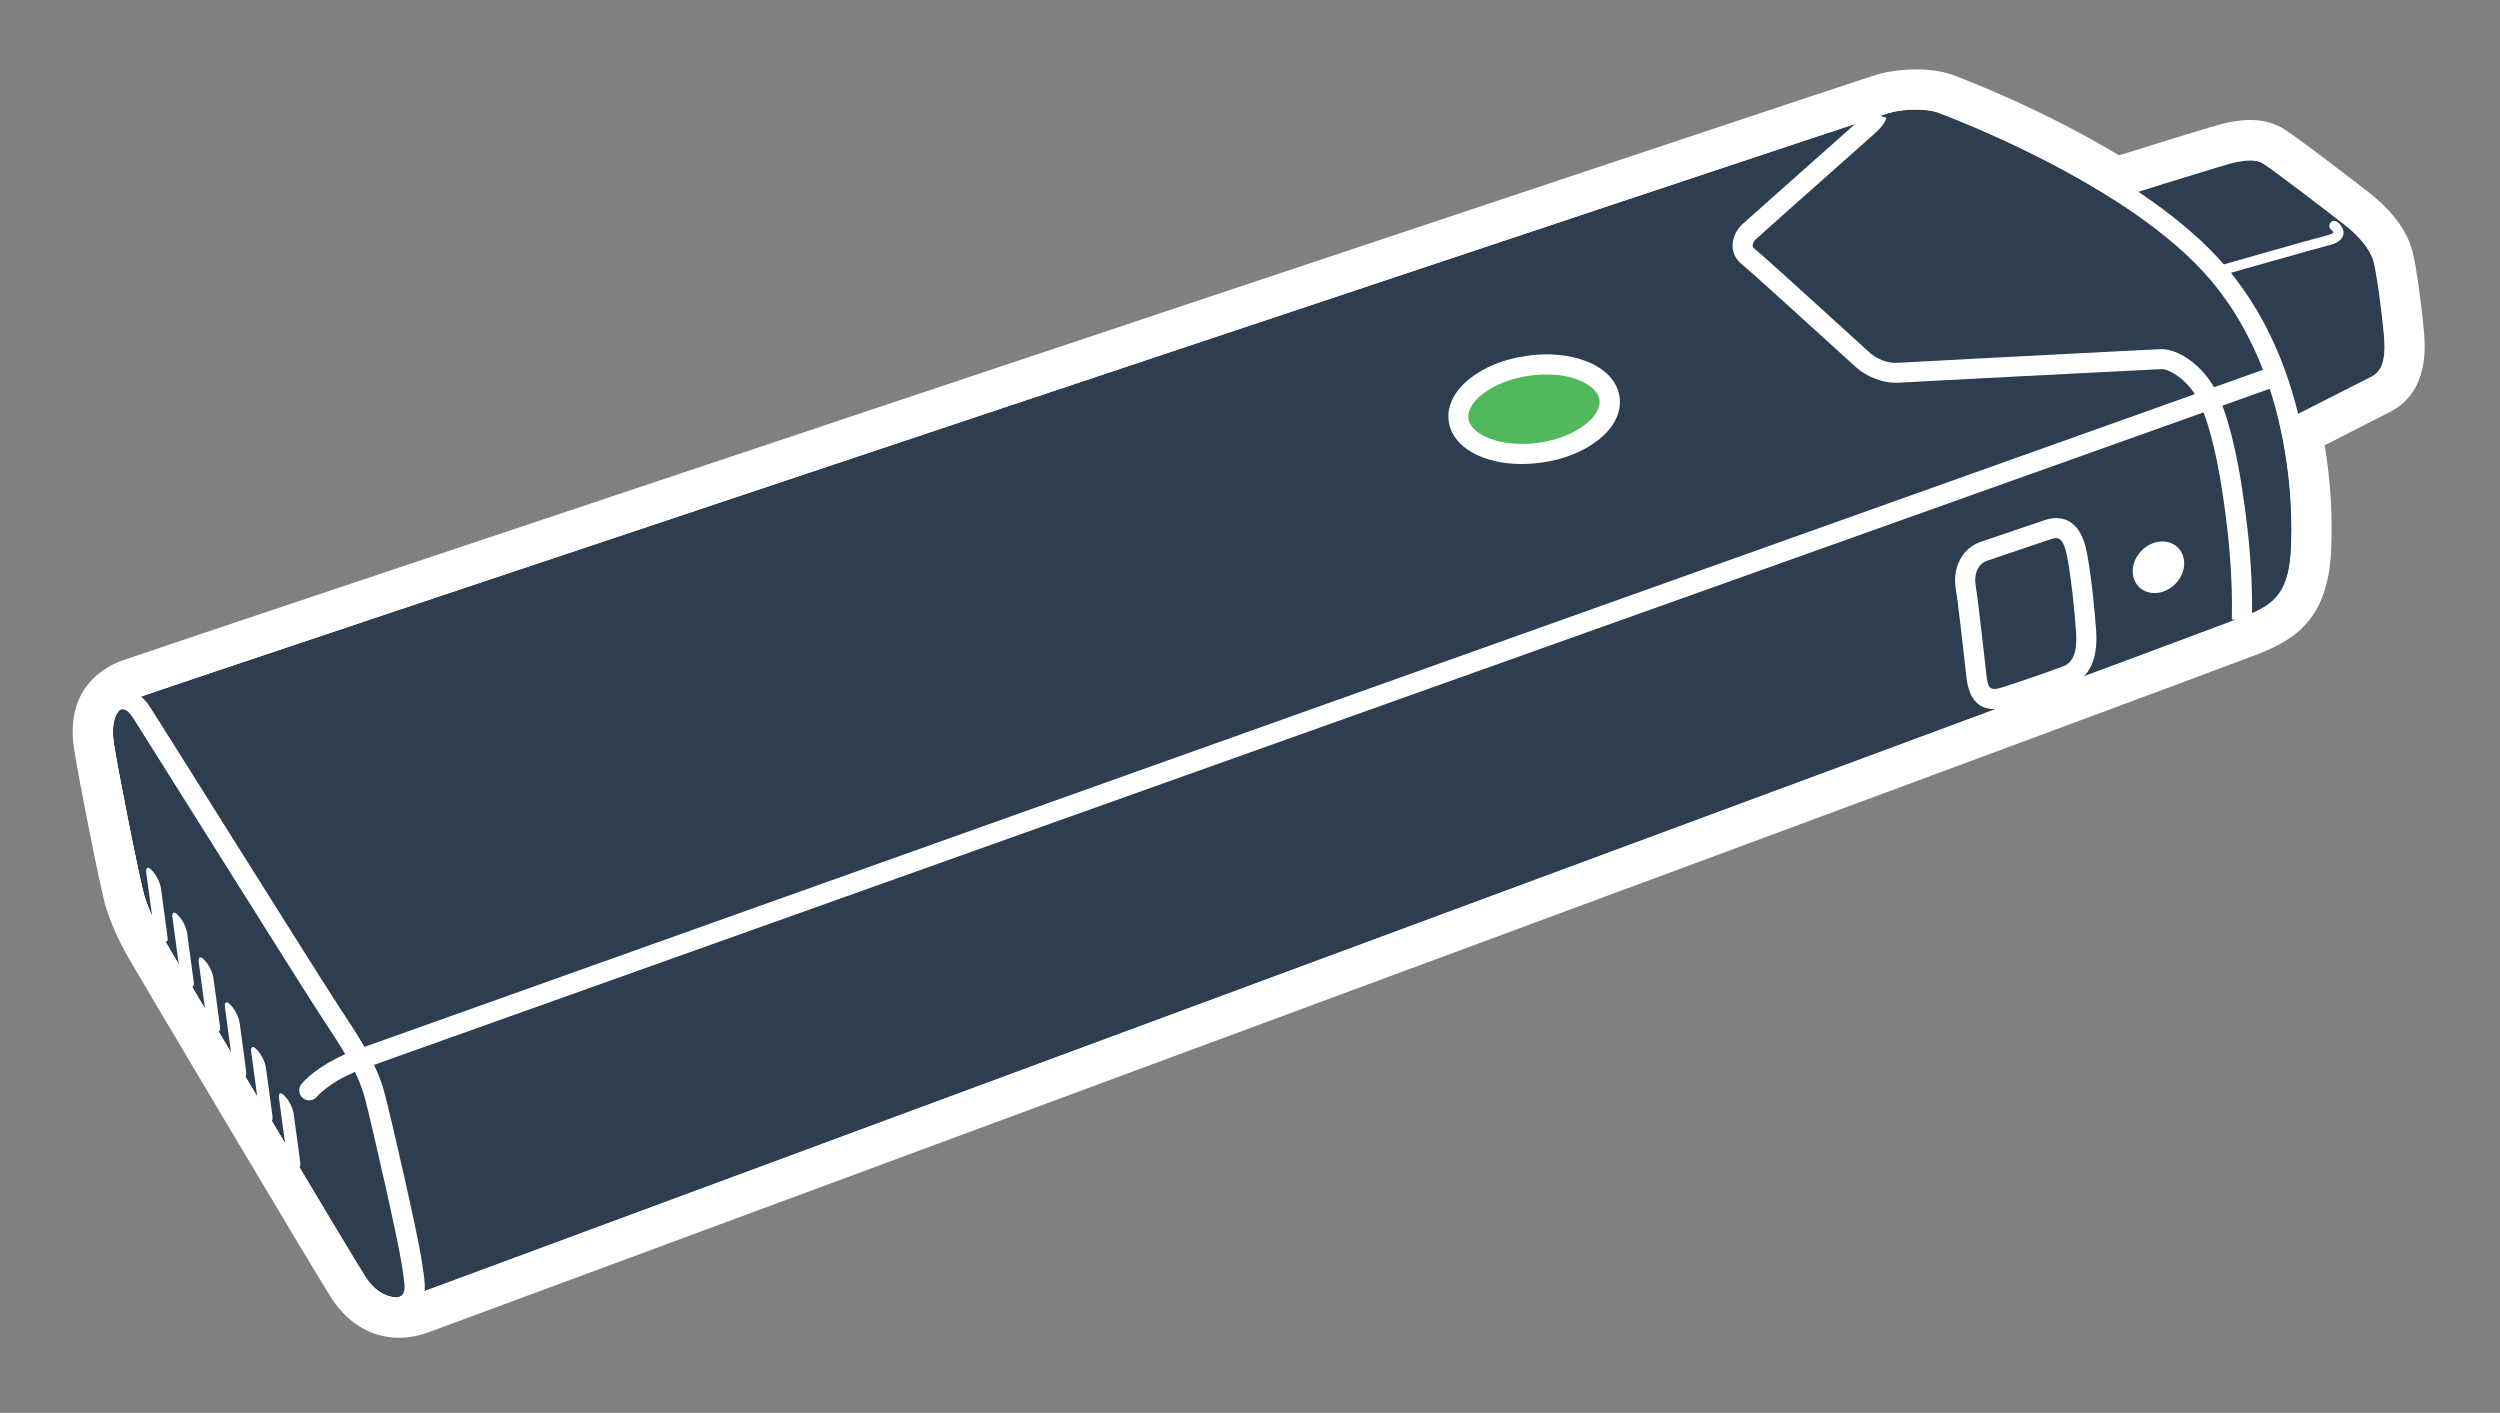
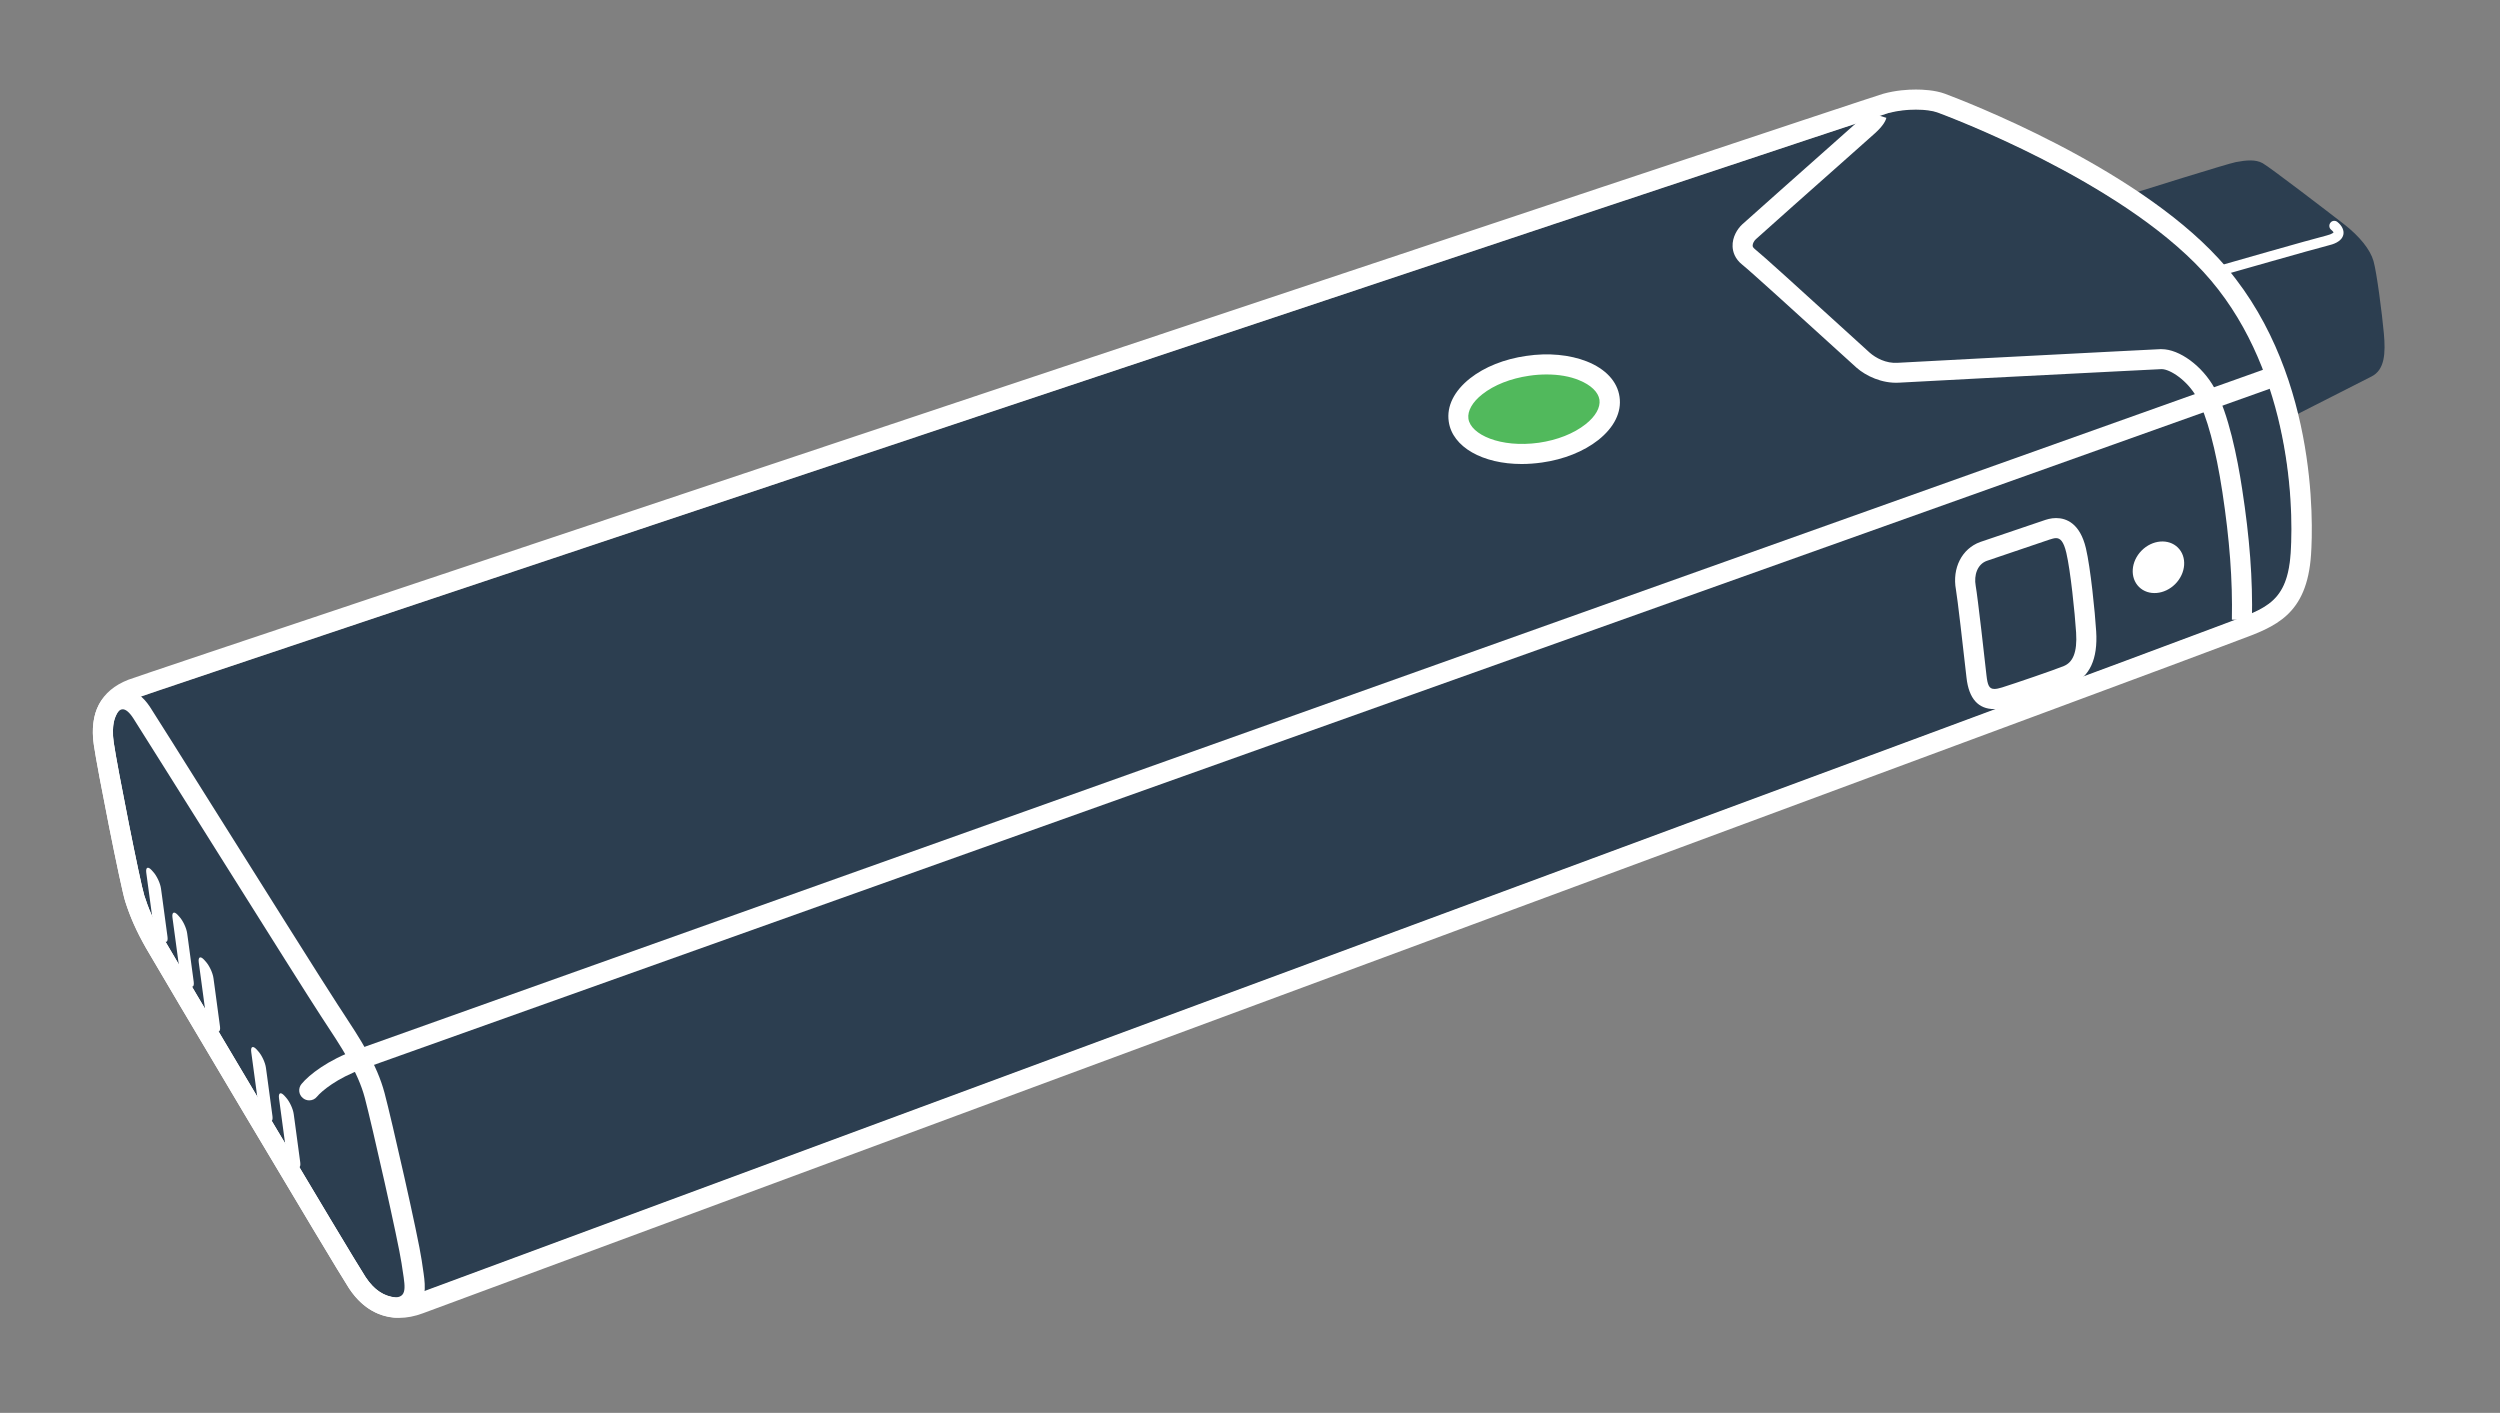
<svg xmlns="http://www.w3.org/2000/svg" version="1.1" id="Layer_1" x="0px" y="0px" width="252.96px" height="142.96px" viewBox="0 0 252.96 142.96" enable-background="new 0 0 252.96 142.96" xml:space="preserve">
  <rect x="0" y="0" width="252.96" height="142.96" fill="#808080" stroke="none" />
  <g>
    <g>
      <path fill="#2C3E50" d="M240.16,26.41c-0.33-1.16-1.4-2.48-2.94-3.69c-1.54-1.2-7.57-5.82-8.28-6.21    c-0.71-0.39-1.63-0.31-2.7-0.11c-0.87,0.17-9.33,2.82-12.39,3.78c-8.18-5.22-17.09-8.54-17.77-8.8c-0.95-0.36-3.11-0.46-5,0.06    c-1.9,0.52-175.59,58.54-177.36,59.23c-1.76,0.69-2.57,1.93-2.21,4.44c0.36,2.51,2.69,14.22,3.09,15.48    c0.4,1.26,0.91,2.5,1.93,4.32c1.03,1.82,19.21,32.41,20.47,34.31c1.26,1.9,2.93,2.54,5.07,1.74c2.66-1,177.42-65.67,182.09-67.49    c4.67-1.82,7.27-2.03,7.63-7.5c0.19-2.79,0.11-7.73-1.15-13.14c1.95-0.99,8.21-4.17,9.33-4.74c1.33-0.68,1.42-2.34,1.24-4.34    C241.03,31.76,240.49,27.56,240.16,26.41z" />
-       <path fill="#FFFFFF" d="M193.86,11.09c0.92,0,1.73,0.12,2.21,0.3c0.68,0.25,9.59,3.58,17.77,8.8c3.06-0.96,11.52-3.61,12.39-3.78    c0.52-0.1,1-0.17,1.45-0.17c0.47,0,0.89,0.08,1.25,0.28c0.71,0.39,6.74,5,8.28,6.21c1.54,1.2,2.61,2.53,2.94,3.69    c0.33,1.16,0.88,5.35,1.05,7.35c0.18,2,0.09,3.66-1.24,4.34c-1.12,0.58-7.38,3.75-9.33,4.74c1.26,5.4,1.34,10.34,1.15,13.14    c-0.37,5.47-2.97,5.68-7.63,7.5c-4.67,1.82-179.43,66.49-182.09,67.49c-0.61,0.23-1.17,0.34-1.71,0.34    c-1.35,0-2.46-0.71-3.36-2.08c-1.26-1.9-19.44-32.49-20.47-34.31c-1.03-1.82-1.53-3.07-1.93-4.32c-0.4-1.26-2.73-12.97-3.09-15.48    c-0.36-2.51,0.45-3.75,2.21-4.44c1.76-0.69,175.46-58.71,177.36-59.23C192,11.19,192.99,11.09,193.86,11.09 M193.86,7.02    C193.86,7.02,193.86,7.02,193.86,7.02L193.86,7.02c-0.92,0-2.34,0.09-3.86,0.5c-1.62,0.44-176.06,58.7-177.77,59.36    c-2.13,0.83-5.57,3.08-4.75,8.8c0.33,2.33,2.7,14.42,3.24,16.13c0.54,1.71,1.22,3.23,2.27,5.09c0.84,1.48,19.2,32.42,20.62,34.56    c1.66,2.51,4.06,3.9,6.75,3.9c1.02,0,2.07-0.2,3.13-0.6c0.68-0.26,12.66-4.69,30.17-11.17c51.89-19.21,148.46-54.97,151.97-56.34    c0.55-0.21,1.06-0.4,1.55-0.58c3.83-1.41,8.17-3,8.66-10.44c0.12-1.75,0.25-5.96-0.62-11.18c2.57-1.31,5.83-2.96,6.6-3.36    c3.98-2.05,3.58-6.6,3.43-8.31c-0.14-1.62-0.71-6.41-1.19-8.11c-0.72-2.53-2.76-4.54-4.35-5.78c-0.07-0.06-7.56-5.87-8.83-6.57    c-0.94-0.52-2.02-0.78-3.2-0.78c-0.66,0-1.35,0.08-2.22,0.25c-0.33,0.06-1.09,0.21-11.05,3.33c-7.63-4.61-15.35-7.59-16.91-8.17    C196.27,7.12,194.84,7.02,193.86,7.02L193.86,7.02L193.86,7.02z" />
    </g>
    <g>
      <path fill="#2C3E50" d="M42.07,130.97c2.66-1,177.42-65.67,182.09-67.49c4.67-1.82,7.27-2.03,7.63-7.5s-0.28-19.18-8.84-28.47    s-25.92-15.76-26.87-16.11c-0.95-0.36-3.11-0.46-5,0.06c-1.9,0.52-175.59,58.54-177.36,59.23c-1.76,0.69-2.57,1.93-2.21,4.44    c0.36,2.51,2.69,14.22,3.09,15.48s0.91,2.5,1.93,4.32c1.03,1.82,19.21,32.41,20.47,34.31C38.26,131.13,39.94,131.77,42.07,130.97z    " />
      <path fill="#FFFFFF" d="M193.86,11.09c0.92,0,1.73,0.12,2.21,0.3c0.95,0.36,18.31,6.82,26.87,16.11c8.56,9.29,9.21,23,8.84,28.47    c-0.37,5.47-2.97,5.68-7.63,7.5c-4.67,1.82-179.43,66.49-182.09,67.49c-0.61,0.23-1.17,0.34-1.71,0.34    c-1.35,0-2.46-0.71-3.36-2.08c-1.26-1.9-19.44-32.49-20.47-34.31c-1.03-1.82-1.53-3.07-1.93-4.32c-0.4-1.26-2.73-12.97-3.09-15.48    c-0.36-2.51,0.45-3.75,2.21-4.44s175.46-58.71,177.36-59.23C192,11.19,192.99,11.09,193.86,11.09 M193.86,9.06    c-0.8,0-2.02,0.07-3.32,0.43C188.92,9.93,14.68,68.11,12.98,68.78c-2.78,1.09-3.96,3.32-3.48,6.62    c0.34,2.39,2.71,14.36,3.17,15.81c0.51,1.59,1.11,2.96,2.1,4.71c0.83,1.48,19.14,32.3,20.55,34.44c1.63,2.47,3.65,2.99,5.06,2.99    c0.78,0,1.59-0.16,2.42-0.47c0.68-0.26,12.67-4.69,30.19-11.18c51.87-19.21,148.43-54.96,151.92-56.32    c0.56-0.22,1.09-0.41,1.59-0.6c3.72-1.37,6.93-2.54,7.34-8.66c0.21-3.08,0.72-19.03-9.38-29.99    c-8.63-9.37-25.73-15.92-27.65-16.64C195.79,9.11,194.53,9.06,193.86,9.06L193.86,9.06z" />
    </g>
    <path fill="#FFFFFF" d="M227.86,62.74l-2.03-0.04c0.08-4-0.23-8.11-0.96-12.91c-0.66-4.35-1.58-7.74-2.57-9.55   c-0.99-1.79-2.75-2.89-3.57-2.89c-0.02,0-0.03,0-0.04,0l-4.57,0.23c-7.3,0.37-20.78,1.06-21.97,1.14c-1.73,0.1-3.35-0.69-4.28-1.5   c-0.19-0.16-1.31-1.18-2.79-2.53c-3.02-2.75-8.07-7.34-8.77-7.89c-0.79-0.62-0.98-1.35-1-1.86c-0.04-0.94,0.48-1.78,0.98-2.24   c0.43-0.4,6.42-5.71,9.82-8.73l2.26-2.01c0.45-0.41,0.56-0.62,0.56-0.62l1.94,0.58c-0.07,0.3-0.32,0.81-1.15,1.56l-2.27,2.02   c-3.39,3-9.35,8.3-9.78,8.7c-0.17,0.15-0.34,0.44-0.33,0.66c0,0.05,0.01,0.17,0.22,0.34c0.7,0.55,4.6,4.09,8.88,7.99   c1.46,1.33,2.56,2.33,2.75,2.5c0.6,0.52,1.63,1.1,2.82,1.02c1.19-0.08,14.69-0.77,22-1.15l4.56-0.23c0.05,0,0.1,0,0.15,0   c1.8,0,4.12,1.7,5.35,3.94c1.42,2.59,2.31,6.99,2.8,10.22C227.63,54.4,227.95,58.62,227.86,62.74z" />
    <path fill="#FFFFFF" d="M31.29,111.34c-0.23,0-0.46-0.08-0.64-0.23c-0.44-0.35-0.5-1-0.14-1.43c0.78-0.95,2.7-2.43,5.52-3.45   L229,37.41c0.51-0.19,1.11,0.08,1.3,0.62c0.19,0.53-0.09,1.11-0.62,1.3L36.71,108.15c-2.62,0.94-4.18,2.26-4.64,2.82   C31.87,111.22,31.58,111.34,31.29,111.34z" />
    <path fill="#FFFFFF" d="M208.04,54.45c0.41,0,0.76,0.3,1.04,1.49c0.42,1.79,0.86,6.04,0.99,8.07c0.13,2.04-0.35,3.01-1.24,3.38   c-0.89,0.37-5.04,1.79-6.26,2.17c-0.32,0.1-0.57,0.15-0.77,0.15c-0.55,0-0.69-0.41-0.8-1.37c-0.14-1.29-0.89-7.96-1.09-9.06   s0.18-2.19,1.12-2.53c0,0,5.63-1.91,6.34-2.15C207.6,54.53,207.83,54.45,208.04,54.45 M208.04,52.42c-0.54,0-0.98,0.15-1.3,0.26   l-6.37,2.16c-1.86,0.67-2.86,2.65-2.46,4.82c0.15,0.83,0.72,5.79,1.07,8.92c0.24,2.11,1.18,3.17,2.82,3.17   c0.41,0,0.83-0.08,1.38-0.25c1.26-0.39,5.46-1.82,6.44-2.24c1.82-0.77,2.66-2.58,2.48-5.38c-0.12-1.95-0.57-6.42-1.04-8.41   C210.46,52.95,209.08,52.42,208.04,52.42L208.04,52.42z" />
    <g>
      <ellipse transform="matrix(0.702 -0.712 0.712 0.702 24.109 172.612)" fill="#FFFFFF" cx="218.48" cy="57.47" rx="2.8" ry="2.4" />
    </g>
    <path fill="#FFFFFF" d="M12.42,71.77c0.28,0,0.65,0.25,1.1,0.96c1.48,2.31,16.89,26.94,18.96,30.09c2.07,3.15,3.73,5.6,4.44,8.29   c0.71,2.69,3.39,14.52,3.71,16.71c0.31,2.16,0.68,3.35-0.57,3.46c-1.21-0.1-2.23-0.79-3.06-2.05c-1.26-1.9-19.44-32.49-20.47-34.31   c-1.03-1.82-1.53-3.07-1.93-4.32c-0.4-1.26-2.73-12.97-3.09-15.48c-0.13-0.93-0.1-1.68,0.07-2.29c0.01-0.02,0.01-0.04,0.02-0.06   c0.05-0.17,0.12-0.33,0.2-0.49C11.93,72.01,12.14,71.77,12.42,71.77 M12.42,69.74c-0.47,0-1.66,0.15-2.42,1.58   c-0.15,0.29-0.26,0.56-0.35,0.85C9.37,73.17,9.32,74.2,9.5,75.4c0.34,2.39,2.71,14.36,3.17,15.81c0.51,1.59,1.11,2.96,2.1,4.71   c0.83,1.48,19.14,32.3,20.55,34.44c1.49,2.25,3.31,2.85,4.58,2.95l0.18,0.01l0.18-0.02c1.12-0.1,1.76-0.64,2.1-1.08   c0.86-1.1,0.65-2.42,0.42-3.94l-0.11-0.75c-0.34-2.38-3.08-14.4-3.76-16.94c-0.77-2.88-2.38-5.34-4.42-8.45l-0.29-0.44   c-1.29-1.96-7.99-12.64-12.89-20.43c-3.02-4.81-5.51-8.78-6.07-9.64C14.93,71.16,14.02,69.74,12.42,69.74L12.42,69.74z" />
    <path fill="#FFFFFF" d="M224.64,27.9c-0.22,0-0.42-0.15-0.49-0.37c-0.08-0.27,0.08-0.55,0.35-0.63c0.38-0.11,9.34-2.68,10.91-3.07   c0.61-0.15,0.71-0.32,0.71-0.32c-0.01-0.01-0.08-0.13-0.24-0.26c-0.22-0.17-0.25-0.5-0.08-0.71c0.17-0.23,0.49-0.26,0.71-0.08   c0.47,0.38,0.69,0.85,0.6,1.28c-0.17,0.76-1.14,1-1.46,1.08c-1.56,0.39-10.78,3.04-10.88,3.06C224.73,27.9,224.68,27.9,224.64,27.9   z" />
    <path fill="#FFFFFF" d="M29.85,117.9l-0.17-0.19c-0.36-0.39-0.72-1.15-0.79-1.69l-0.66-4.9c-0.07-0.54,0.16-0.66,0.53-0.27   l0.17,0.19c0.36,0.39,0.72,1.15,0.79,1.69l0.11,0.8l0.55,4.09C30.45,118.17,30.22,118.29,29.85,117.9z" />
    <path fill="#FFFFFF" d="M27.04,113.22l-0.17-0.19c-0.36-0.39-0.72-1.15-0.79-1.69l-0.66-4.9c-0.07-0.54,0.16-0.66,0.53-0.27   l0.17,0.19c0.36,0.39,0.72,1.15,0.79,1.69l0.11,0.8l0.55,4.09C27.64,113.49,27.4,113.61,27.04,113.22z" />
-     <path fill="#FFFFFF" d="M24.38,108.69l-0.17-0.19c-0.36-0.39-0.72-1.15-0.79-1.69l-0.66-4.9c-0.07-0.54,0.16-0.66,0.53-0.27   l0.17,0.19c0.36,0.39,0.72,1.15,0.79,1.69l0.11,0.8l0.55,4.09C24.98,108.96,24.74,109.08,24.38,108.69z" />
    <path fill="#FFFFFF" d="M21.73,104.15l-0.17-0.19c-0.36-0.39-0.72-1.15-0.79-1.69l-0.66-4.9c-0.07-0.54,0.16-0.66,0.53-0.27   l0.17,0.19c0.36,0.39,0.72,1.15,0.79,1.69l0.11,0.8l0.55,4.09C22.33,104.42,22.09,104.54,21.73,104.15z" />
    <path fill="#FFFFFF" d="M19.07,99.62l-0.17-0.19c-0.36-0.39-0.72-1.15-0.79-1.69l-0.66-4.9c-0.07-0.54,0.16-0.66,0.53-0.27   l0.17,0.19c0.36,0.39,0.72,1.15,0.79,1.69l0.11,0.8l0.55,4.09C19.67,99.89,19.44,100.01,19.07,99.62z" />
    <path fill="#FFFFFF" d="M16.42,95.08l-0.17-0.19c-0.36-0.39-0.72-1.15-0.79-1.69l-0.66-4.9c-0.07-0.54,0.16-0.66,0.53-0.27   l0.17,0.19c0.36,0.39,0.72,1.15,0.79,1.69l0.11,0.8l0.55,4.09C17.02,95.35,16.78,95.47,16.42,95.08z" />
    <g>
      <ellipse transform="matrix(0.99 -0.143 0.143 0.99 -4.336 22.711)" fill="#51B95C" cx="155.23" cy="41.41" rx="7.72" ry="4.44" />
      <path fill="#FFFFFF" d="M153.96,46.95c-3.91,0-7-1.7-7.37-4.29c-0.23-1.55,0.54-3.1,2.16-4.38c1.46-1.15,3.48-1.96,5.7-2.27    c2.21-0.33,4.38-0.12,6.11,0.56c1.91,0.76,3.09,2.03,3.31,3.58l0,0c0.23,1.55-0.54,3.1-2.16,4.38c-1.46,1.15-3.48,1.96-5.69,2.27    C155.31,46.9,154.62,46.95,153.96,46.95z M156.49,37.89c-0.57,0-1.16,0.04-1.76,0.13c-1.87,0.27-3.55,0.93-4.74,1.87    c-1.01,0.79-1.52,1.7-1.41,2.48c0.23,1.6,3.24,2.97,7.12,2.43c1.87-0.27,3.54-0.93,4.73-1.87c1.01-0.79,1.52-1.7,1.41-2.48v0    c-0.12-0.78-0.87-1.5-2.06-1.98C158.85,38.08,157.71,37.89,156.49,37.89z" />
    </g>
  </g>
</svg>